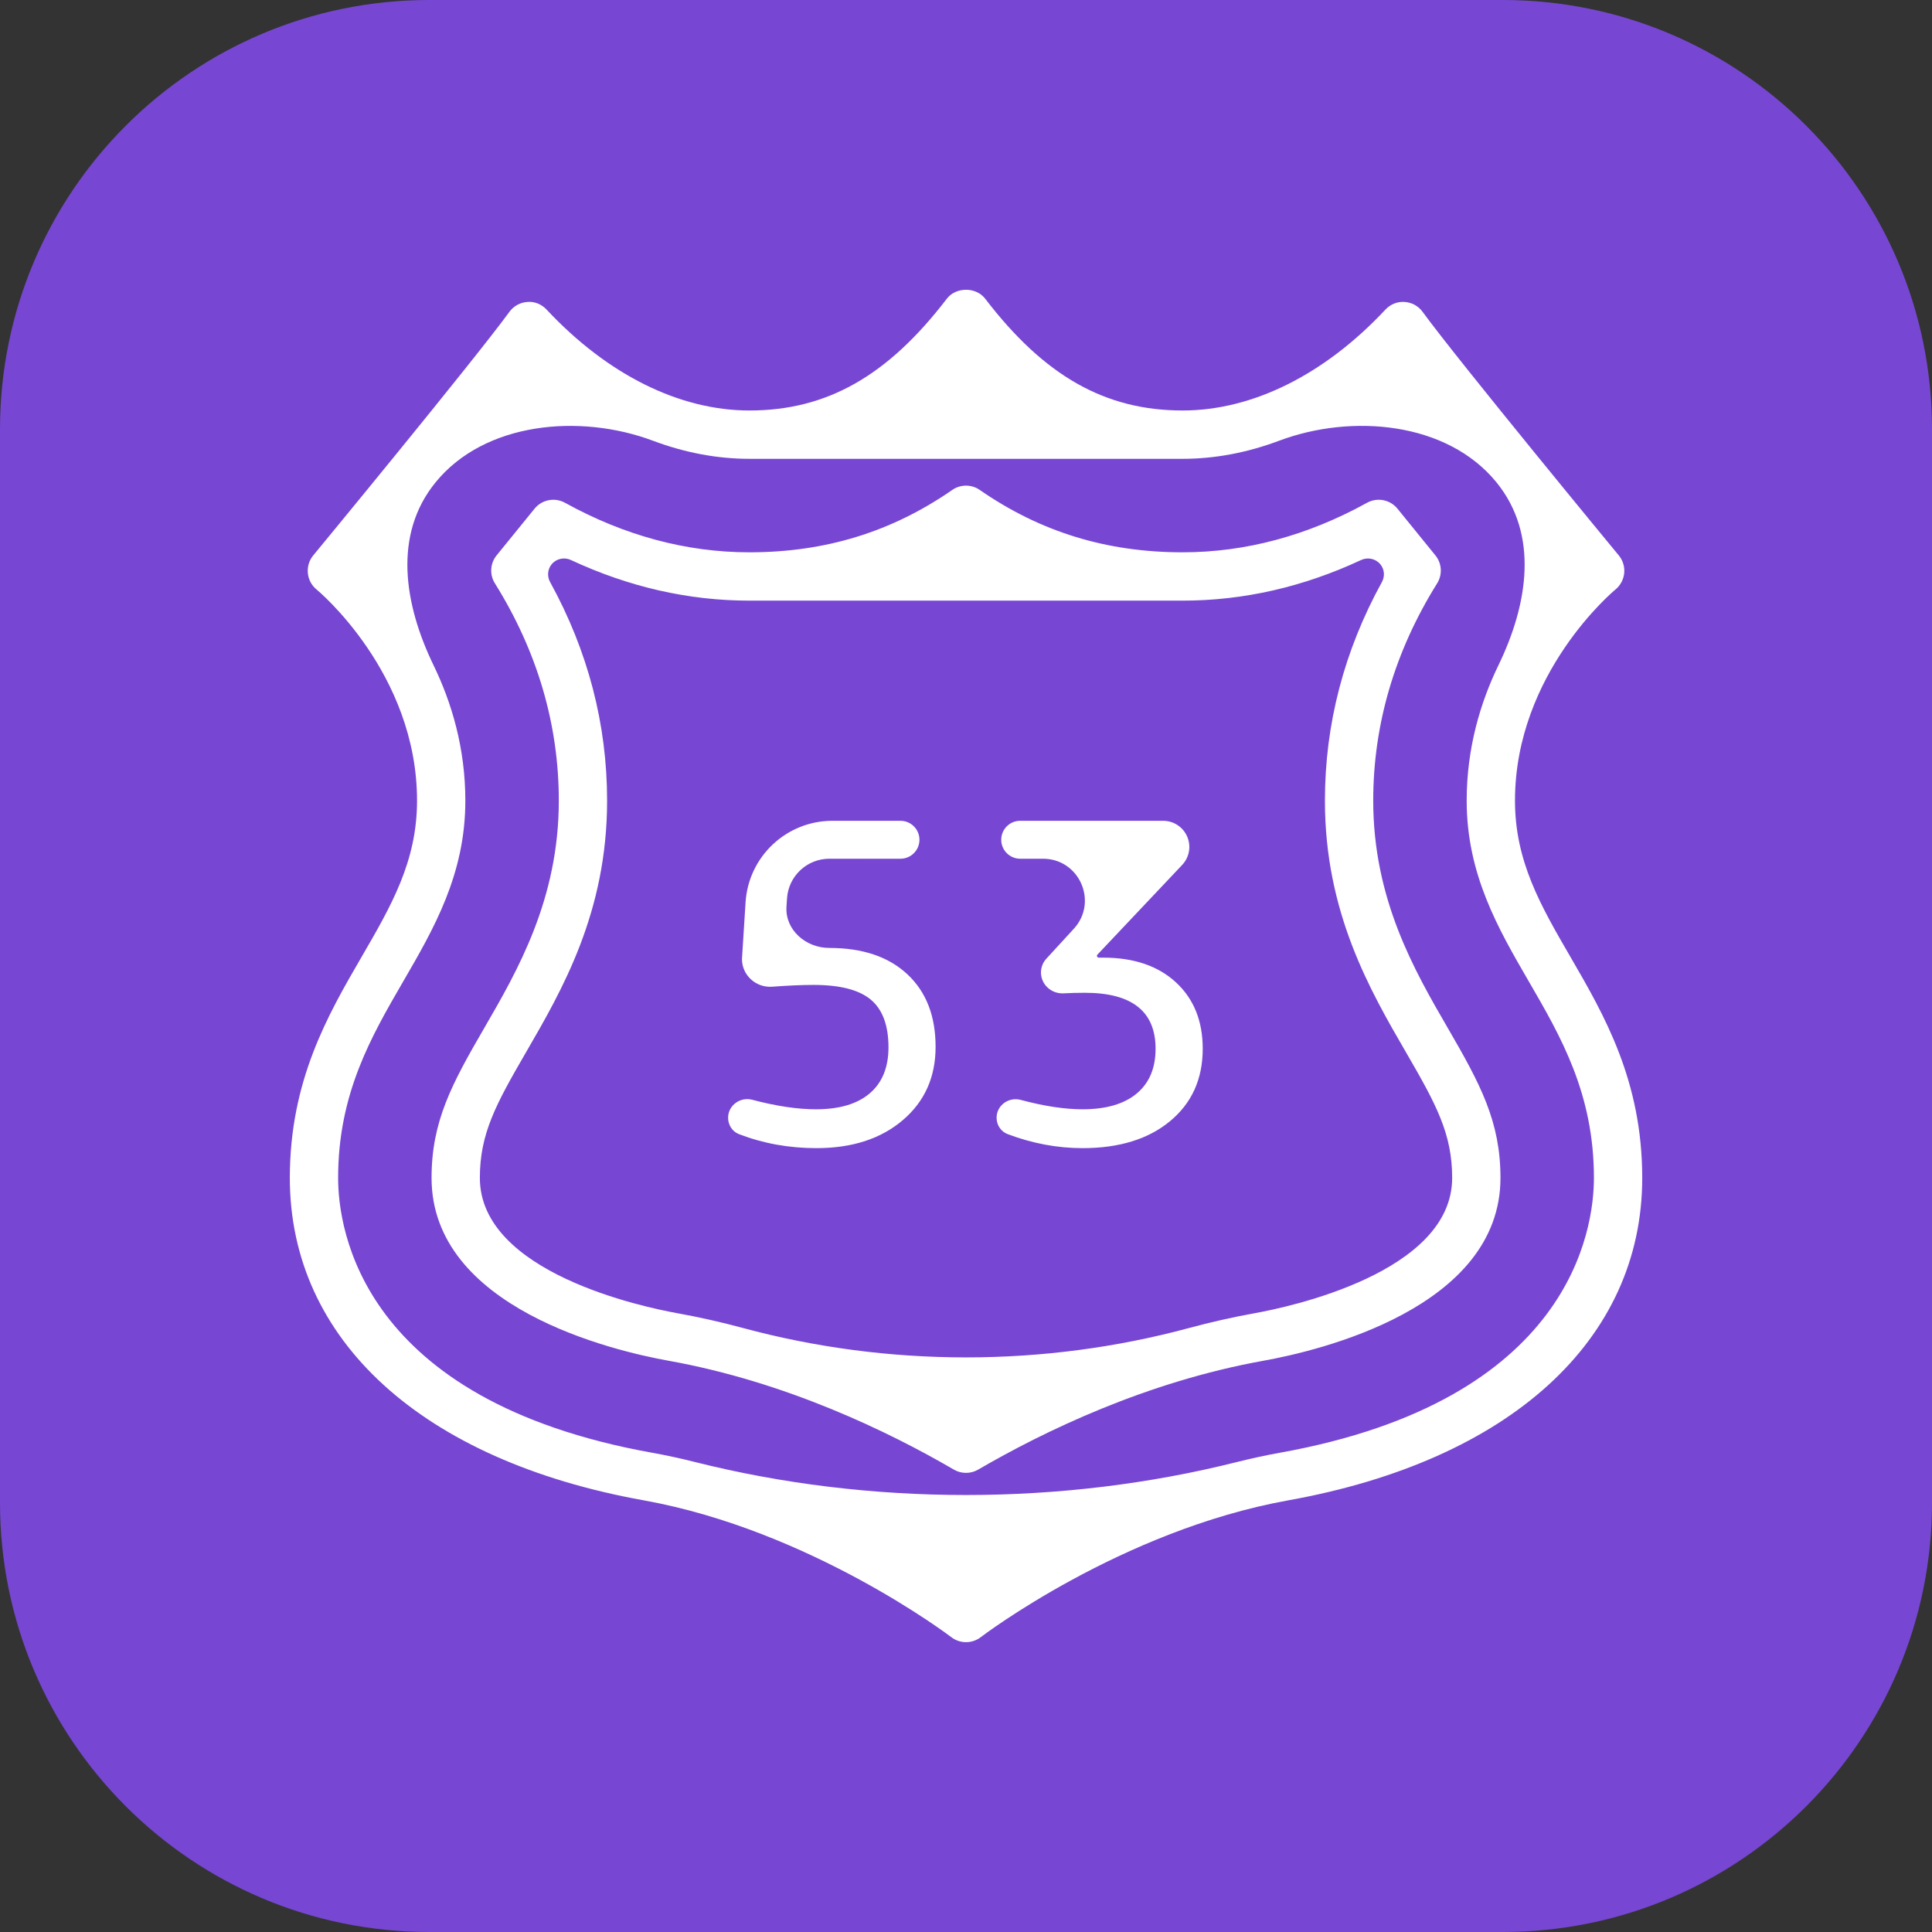
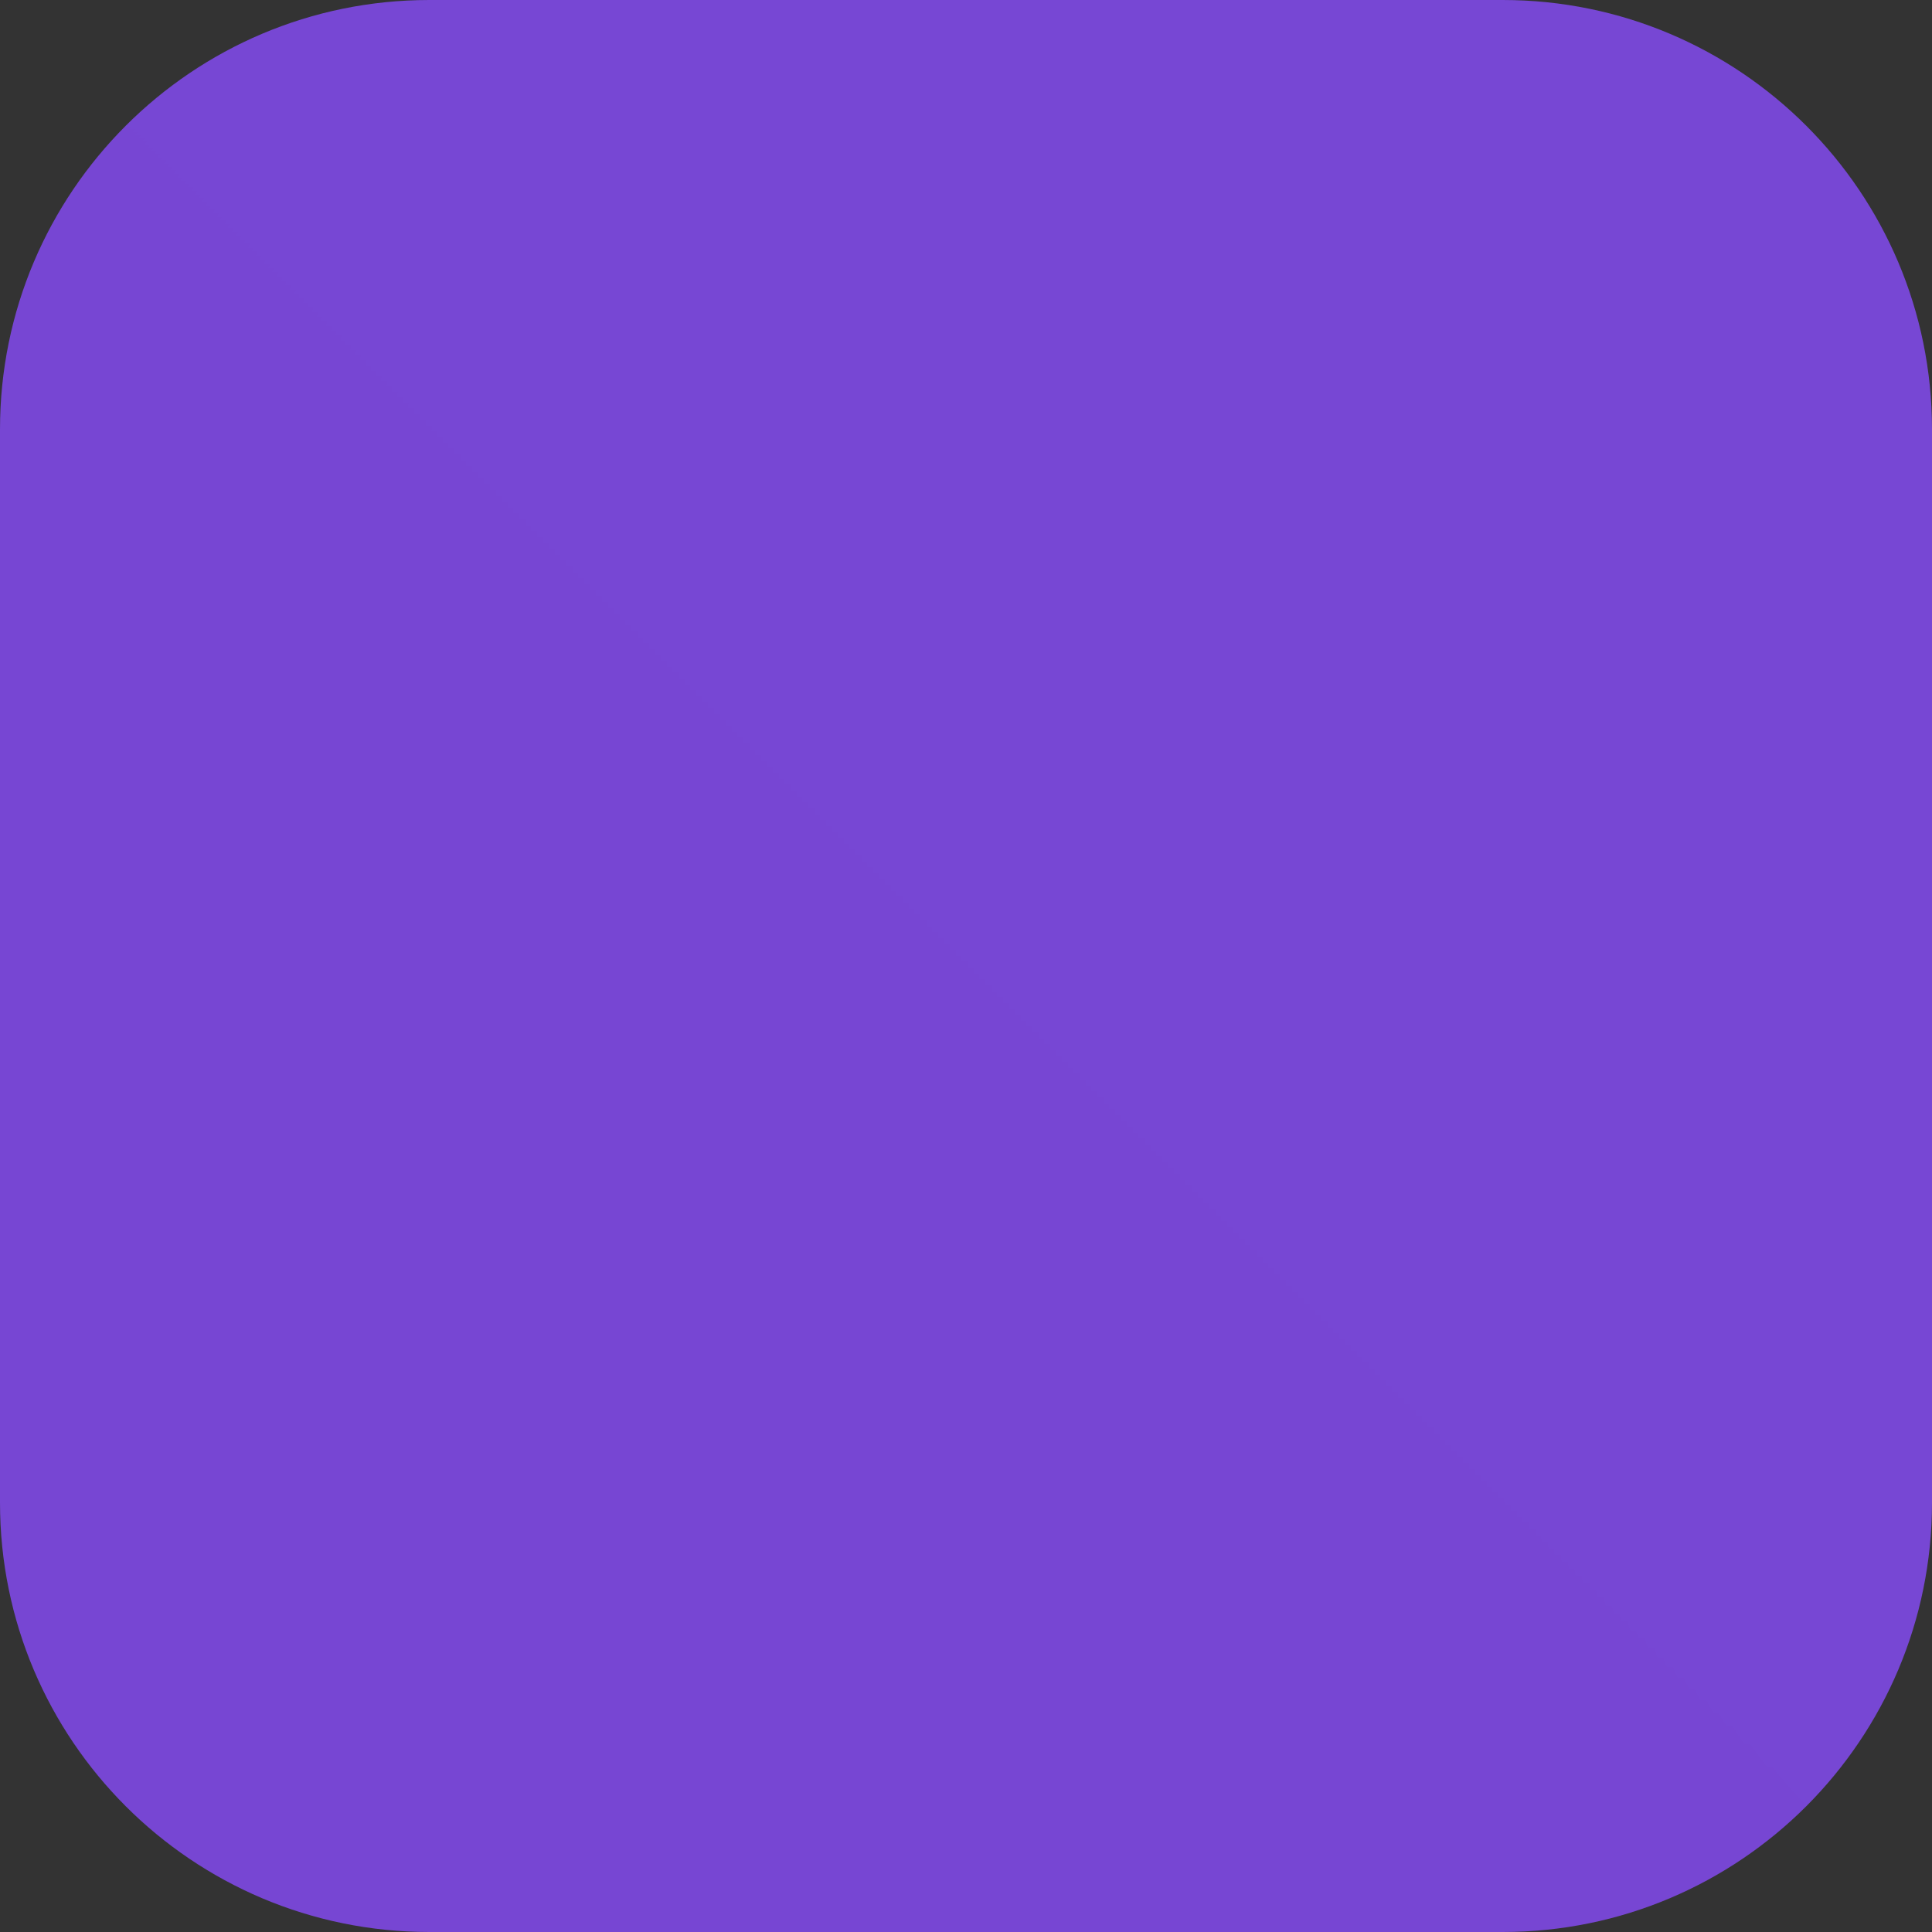
<svg xmlns="http://www.w3.org/2000/svg" width="72" height="72" viewBox="0 0 72 72" fill="none">
  <rect x="0" y="0" width="72" height="72" fill="#333333" stroke="none" />
  <path d="M56 0H16C7.163 0 0 7.163 0 16V56C0 64.837 7.163 72 16 72H56C64.837 72 72 64.837 72 56V16C72 7.163 64.837 0 56 0Z" fill="url(#paint0_linear_7987_9969)" />
-   <path fill-rule="evenodd" clip-rule="evenodd" d="M43.824 36.61C44.489 37.225 44.822 38.049 44.822 39.084C44.822 40.209 44.417 41.108 43.608 41.779C42.798 42.452 41.709 42.788 40.344 42.788C39.405 42.788 38.473 42.613 37.551 42.265C37.299 42.17 37.14 41.924 37.14 41.655C37.14 41.194 37.591 40.87 38.036 40.989C38.909 41.223 39.678 41.34 40.344 41.34C41.217 41.34 41.889 41.145 42.359 40.755C42.83 40.364 43.065 39.807 43.065 39.084C43.065 37.694 42.187 36.998 40.43 36.998C40.163 36.998 39.897 37.005 39.632 37.019C39.183 37.041 38.794 36.692 38.794 36.242C38.794 36.053 38.865 35.87 38.993 35.73L40.019 34.612C40.934 33.613 40.226 32.002 38.87 32.002H38.019C37.629 32.002 37.313 31.685 37.313 31.295C37.313 30.905 37.629 30.589 38.019 30.589H43.349C43.887 30.589 44.323 31.025 44.323 31.563C44.323 31.812 44.228 32.051 44.057 32.232L40.894 35.58C40.857 35.619 40.893 35.689 40.947 35.689H41.119C42.257 35.689 43.158 35.996 43.824 36.61ZM33.817 36.31C34.517 36.964 34.867 37.865 34.867 39.013C34.867 40.14 34.46 41.05 33.644 41.745C32.828 42.44 31.756 42.788 30.424 42.788C29.407 42.788 28.446 42.614 27.541 42.267C27.291 42.171 27.134 41.925 27.134 41.657C27.134 41.194 27.586 40.867 28.033 40.985C28.929 41.222 29.72 41.34 30.406 41.34C31.279 41.34 31.948 41.143 32.413 40.746C32.878 40.349 33.111 39.779 33.111 39.031C33.111 38.216 32.892 37.624 32.456 37.257C32.019 36.889 31.307 36.705 30.32 36.705C29.877 36.705 29.364 36.728 28.783 36.772C28.177 36.819 27.651 36.348 27.651 35.741L27.785 33.626C27.894 31.918 29.31 30.589 31.022 30.589H33.558C33.949 30.589 34.265 30.905 34.265 31.295C34.265 31.685 33.949 32.002 33.558 32.002H30.908C30.074 32.002 29.383 32.65 29.33 33.482L29.31 33.787C29.254 34.658 30.033 35.327 30.905 35.327C32.145 35.327 33.116 35.654 33.817 36.31ZM46.762 48.939C45.926 49.089 45.111 49.276 44.319 49.489C38.907 50.952 33.095 50.952 27.682 49.489C26.891 49.276 26.075 49.089 25.239 48.939C24.01 48.718 17.883 47.439 17.883 43.897C17.883 42.256 18.471 41.167 19.599 39.223C20.947 36.898 22.625 34.005 22.625 29.839C22.625 26.992 21.912 24.257 20.502 21.694C20.385 21.481 20.403 21.22 20.557 21.031C20.73 20.818 21.029 20.753 21.277 20.87C23.43 21.875 25.662 22.384 27.929 22.384C33.122 22.384 38.879 22.384 44.072 22.384C46.339 22.384 48.571 21.875 50.724 20.87C50.972 20.754 51.271 20.819 51.444 21.032C51.597 21.22 51.616 21.481 51.499 21.693C50.089 24.256 49.376 26.992 49.376 29.839C49.376 34.005 51.053 36.898 52.404 39.227C53.53 41.167 54.118 42.256 54.118 43.897C54.118 47.439 47.991 48.718 46.762 48.939ZM51.176 29.839C51.176 26.997 51.978 24.272 53.557 21.741C53.762 21.414 53.736 20.994 53.491 20.695C53.034 20.135 52.554 19.545 52.081 18.959C51.807 18.62 51.33 18.526 50.946 18.737C48.73 19.962 46.417 20.583 44.072 20.583C41.242 20.583 38.77 19.823 36.513 18.259C36.205 18.045 35.796 18.045 35.488 18.259C33.231 19.823 30.758 20.583 27.929 20.583C25.583 20.583 23.271 19.962 21.055 18.737C20.672 18.526 20.194 18.62 19.92 18.959C19.446 19.545 18.966 20.135 18.509 20.695C18.265 20.994 18.238 21.414 18.444 21.741C20.024 24.272 20.825 26.997 20.825 29.839C20.825 33.52 19.282 36.181 18.041 38.322C16.826 40.413 16.083 41.801 16.083 43.897C16.083 48.747 22.847 50.34 24.921 50.712C29.295 51.498 33.114 53.351 35.548 54.768C35.688 54.85 35.844 54.89 36.001 54.89C36.157 54.89 36.313 54.85 36.453 54.768C38.887 53.351 42.706 51.498 47.08 50.712C49.153 50.34 55.918 48.747 55.918 43.897C55.918 41.801 55.174 40.413 53.959 38.319C52.719 36.181 51.176 33.52 51.176 29.839ZM47.695 54.14C47.158 54.237 46.63 54.352 46.111 54.482C39.586 56.125 32.416 56.126 25.89 54.483C25.372 54.352 24.843 54.237 24.305 54.14C13.444 52.189 12.601 45.806 12.601 43.897C12.601 40.756 13.835 38.63 15.028 36.573C16.166 34.612 17.342 32.585 17.342 29.839C17.342 27.883 16.833 26.186 16.16 24.798C15.06 22.527 14.639 19.933 16.232 17.976C18.066 15.723 21.617 15.406 24.337 16.426C25.518 16.869 26.726 17.099 27.929 17.099C32.842 17.099 39.158 17.099 44.072 17.099C45.275 17.099 46.483 16.869 47.665 16.426C50.385 15.405 53.935 15.722 55.769 17.975C57.362 19.933 56.941 22.527 55.84 24.798C55.168 26.186 54.659 27.883 54.659 29.839C54.659 32.585 55.836 34.612 56.973 36.573C58.167 38.63 59.401 40.756 59.401 43.897C59.401 45.806 58.557 52.189 47.695 54.14ZM58.53 35.669C57.418 33.754 56.459 32.1 56.459 29.839C56.459 25.08 60.163 22.001 60.199 21.973C60.385 21.821 60.504 21.602 60.529 21.362C60.553 21.123 60.481 20.884 60.328 20.699C60.267 20.627 54.368 13.474 53.016 11.621C52.858 11.404 52.612 11.269 52.344 11.253C52.075 11.233 51.816 11.34 51.632 11.537C49.364 13.962 46.68 15.298 44.072 15.298C41.188 15.298 38.92 14.014 36.715 11.132C36.374 10.688 35.627 10.688 35.286 11.132C33.08 14.014 30.812 15.298 27.929 15.298C25.32 15.298 22.637 13.962 20.369 11.537C20.185 11.34 19.924 11.229 19.657 11.253C19.39 11.269 19.143 11.404 18.985 11.621C17.633 13.474 11.733 20.627 11.673 20.699C11.521 20.884 11.449 21.123 11.473 21.361C11.496 21.6 11.614 21.82 11.8 21.971C11.838 22.001 15.542 25.08 15.542 29.839C15.542 32.1 14.583 33.754 13.471 35.669C12.219 37.827 10.801 40.271 10.801 43.897C10.801 49.937 15.73 54.429 23.988 55.913C30.204 57.03 35.401 60.973 35.453 61.013C35.614 61.137 35.807 61.199 36.001 61.199C36.193 61.199 36.387 61.137 36.549 61.013C36.601 60.973 41.781 57.033 48.013 55.913C56.271 54.429 61.201 49.937 61.201 43.897C61.201 40.271 59.782 37.827 58.53 35.669Z" fill="white" />
  <defs>
    <linearGradient id="paint0_linear_7987_9969" x1="0" y1="7200" x2="7200" y2="0" gradientUnits="userSpaceOnUse">
      <stop stop-color="#4D27A8" />
      <stop offset="1" stop-color="#A166FF" />
    </linearGradient>
  </defs>
</svg>